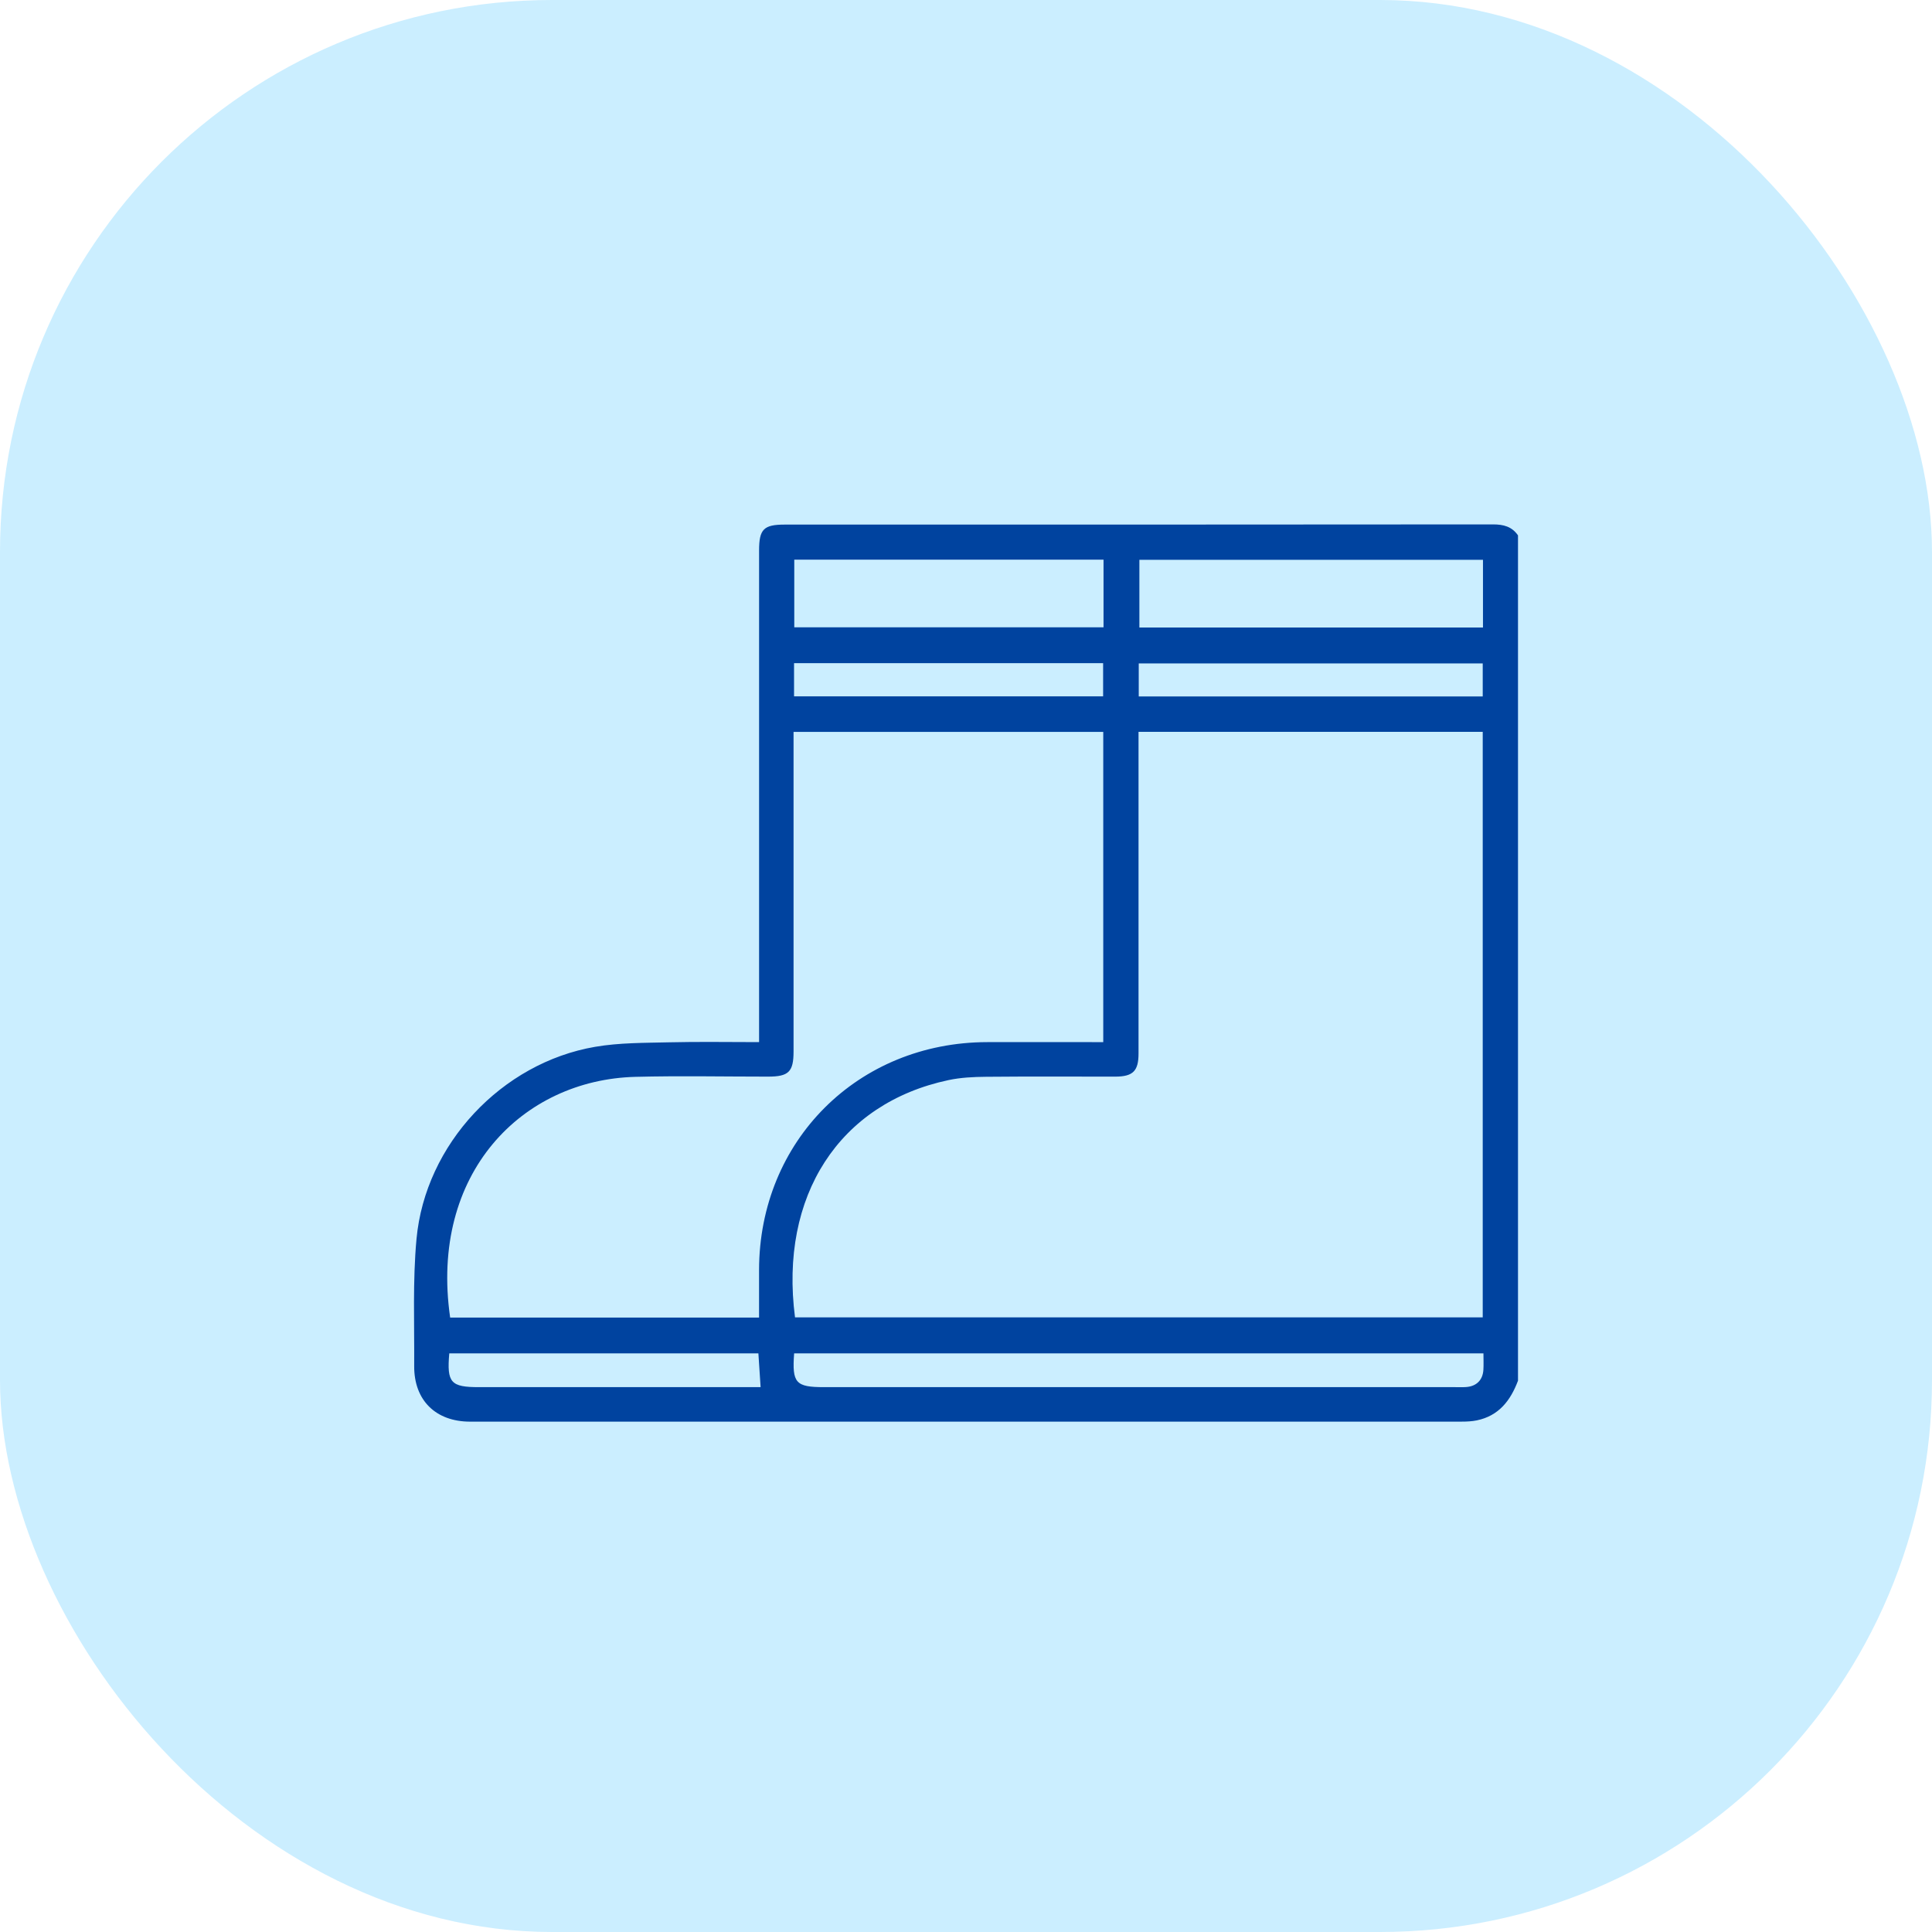
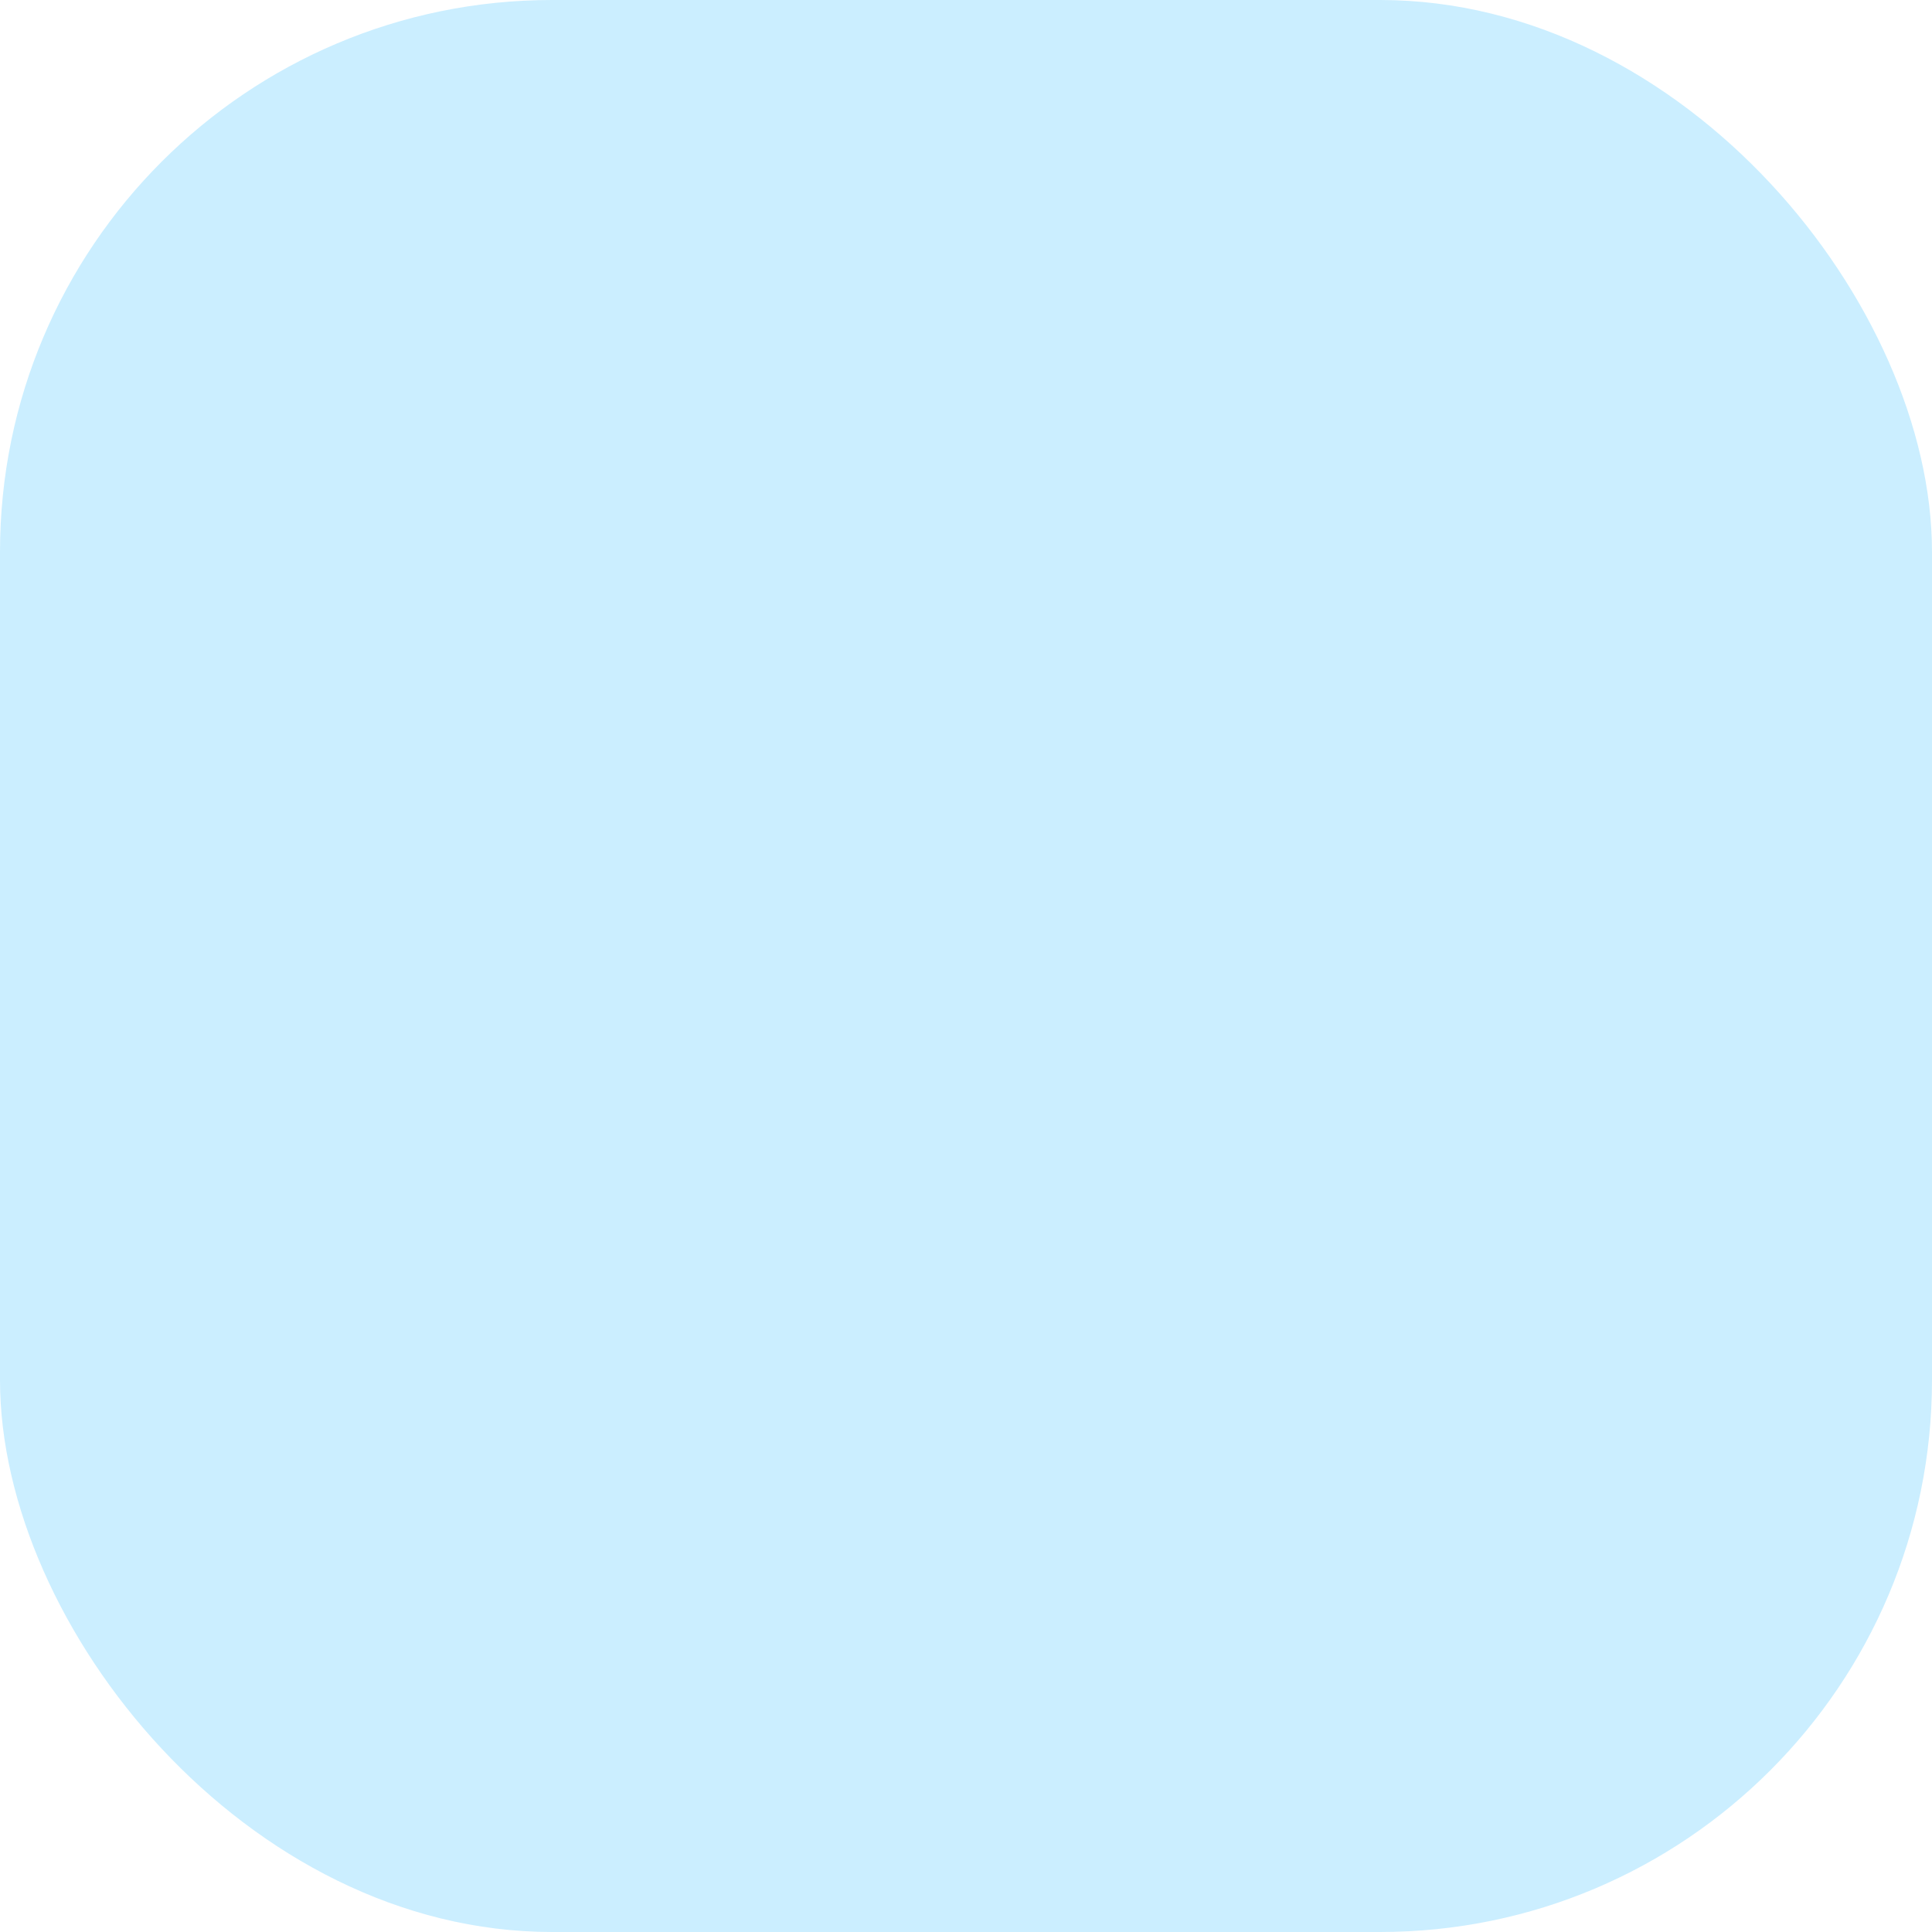
<svg xmlns="http://www.w3.org/2000/svg" width="70" height="70" viewBox="0 0 70 70" fill="none">
  <rect width="70" height="70" rx="20" fill="#CBEEFF" />
-   <path d="M55 50.025C54.731 50.742 54.305 51.299 53.507 51.463C53.331 51.499 53.146 51.508 52.964 51.508C40.988 51.51 29.011 51.51 17.034 51.509C15.785 51.509 14.998 50.733 15.007 49.492C15.017 47.957 14.95 46.413 15.091 44.888C15.409 41.457 18.178 38.508 21.564 37.928C22.441 37.777 23.35 37.787 24.245 37.765C25.311 37.739 26.378 37.758 27.503 37.758V37.291C27.503 31.511 27.503 25.729 27.503 19.948C27.503 19.173 27.668 19.007 28.436 19.007C36.989 19.007 45.541 19.009 54.094 19C54.475 19 54.779 19.078 55 19.398V50.025V50.025ZM41.251 26.516C41.251 26.666 41.251 26.815 41.251 26.964C41.251 30.7 41.251 34.436 41.251 38.172C41.251 38.807 41.048 39.007 40.408 39.008C38.846 39.009 37.284 38.999 35.723 39.014C35.27 39.018 34.808 39.04 34.366 39.134C30.407 39.975 28.232 43.325 28.805 47.731H53.722V26.516H41.253H41.251ZM28.752 26.517V26.964C28.752 30.675 28.752 34.386 28.752 38.097C28.752 38.834 28.576 39.008 27.826 39.008C26.225 39.008 24.623 38.975 23.022 39.016C18.925 39.121 15.556 42.51 16.31 47.739H27.502C27.502 47.151 27.502 46.582 27.502 46.012C27.509 41.334 31.085 37.765 35.77 37.758C37.032 37.755 38.295 37.758 39.559 37.758H39.973V26.517H28.753H28.752ZM53.731 20.283H41.282V22.736H53.731V20.283ZM53.748 49.036H28.773C28.694 50.111 28.829 50.259 29.858 50.259C37.483 50.259 45.108 50.259 52.734 50.259C52.864 50.259 52.995 50.265 53.124 50.255C53.494 50.228 53.722 50.004 53.746 49.634C53.758 49.442 53.748 49.248 53.748 49.036V49.036ZM39.983 20.277H28.778V22.729H39.983V20.277ZM41.259 25.234H53.722V24.037H41.259V25.234ZM28.77 25.23H39.968V24.028H28.77V25.23ZM27.478 49.035H16.278C16.186 50.098 16.331 50.259 17.354 50.259C20.606 50.259 23.857 50.259 27.11 50.259H27.558C27.53 49.835 27.505 49.449 27.478 49.035Z" fill="#00439F" />
</svg>